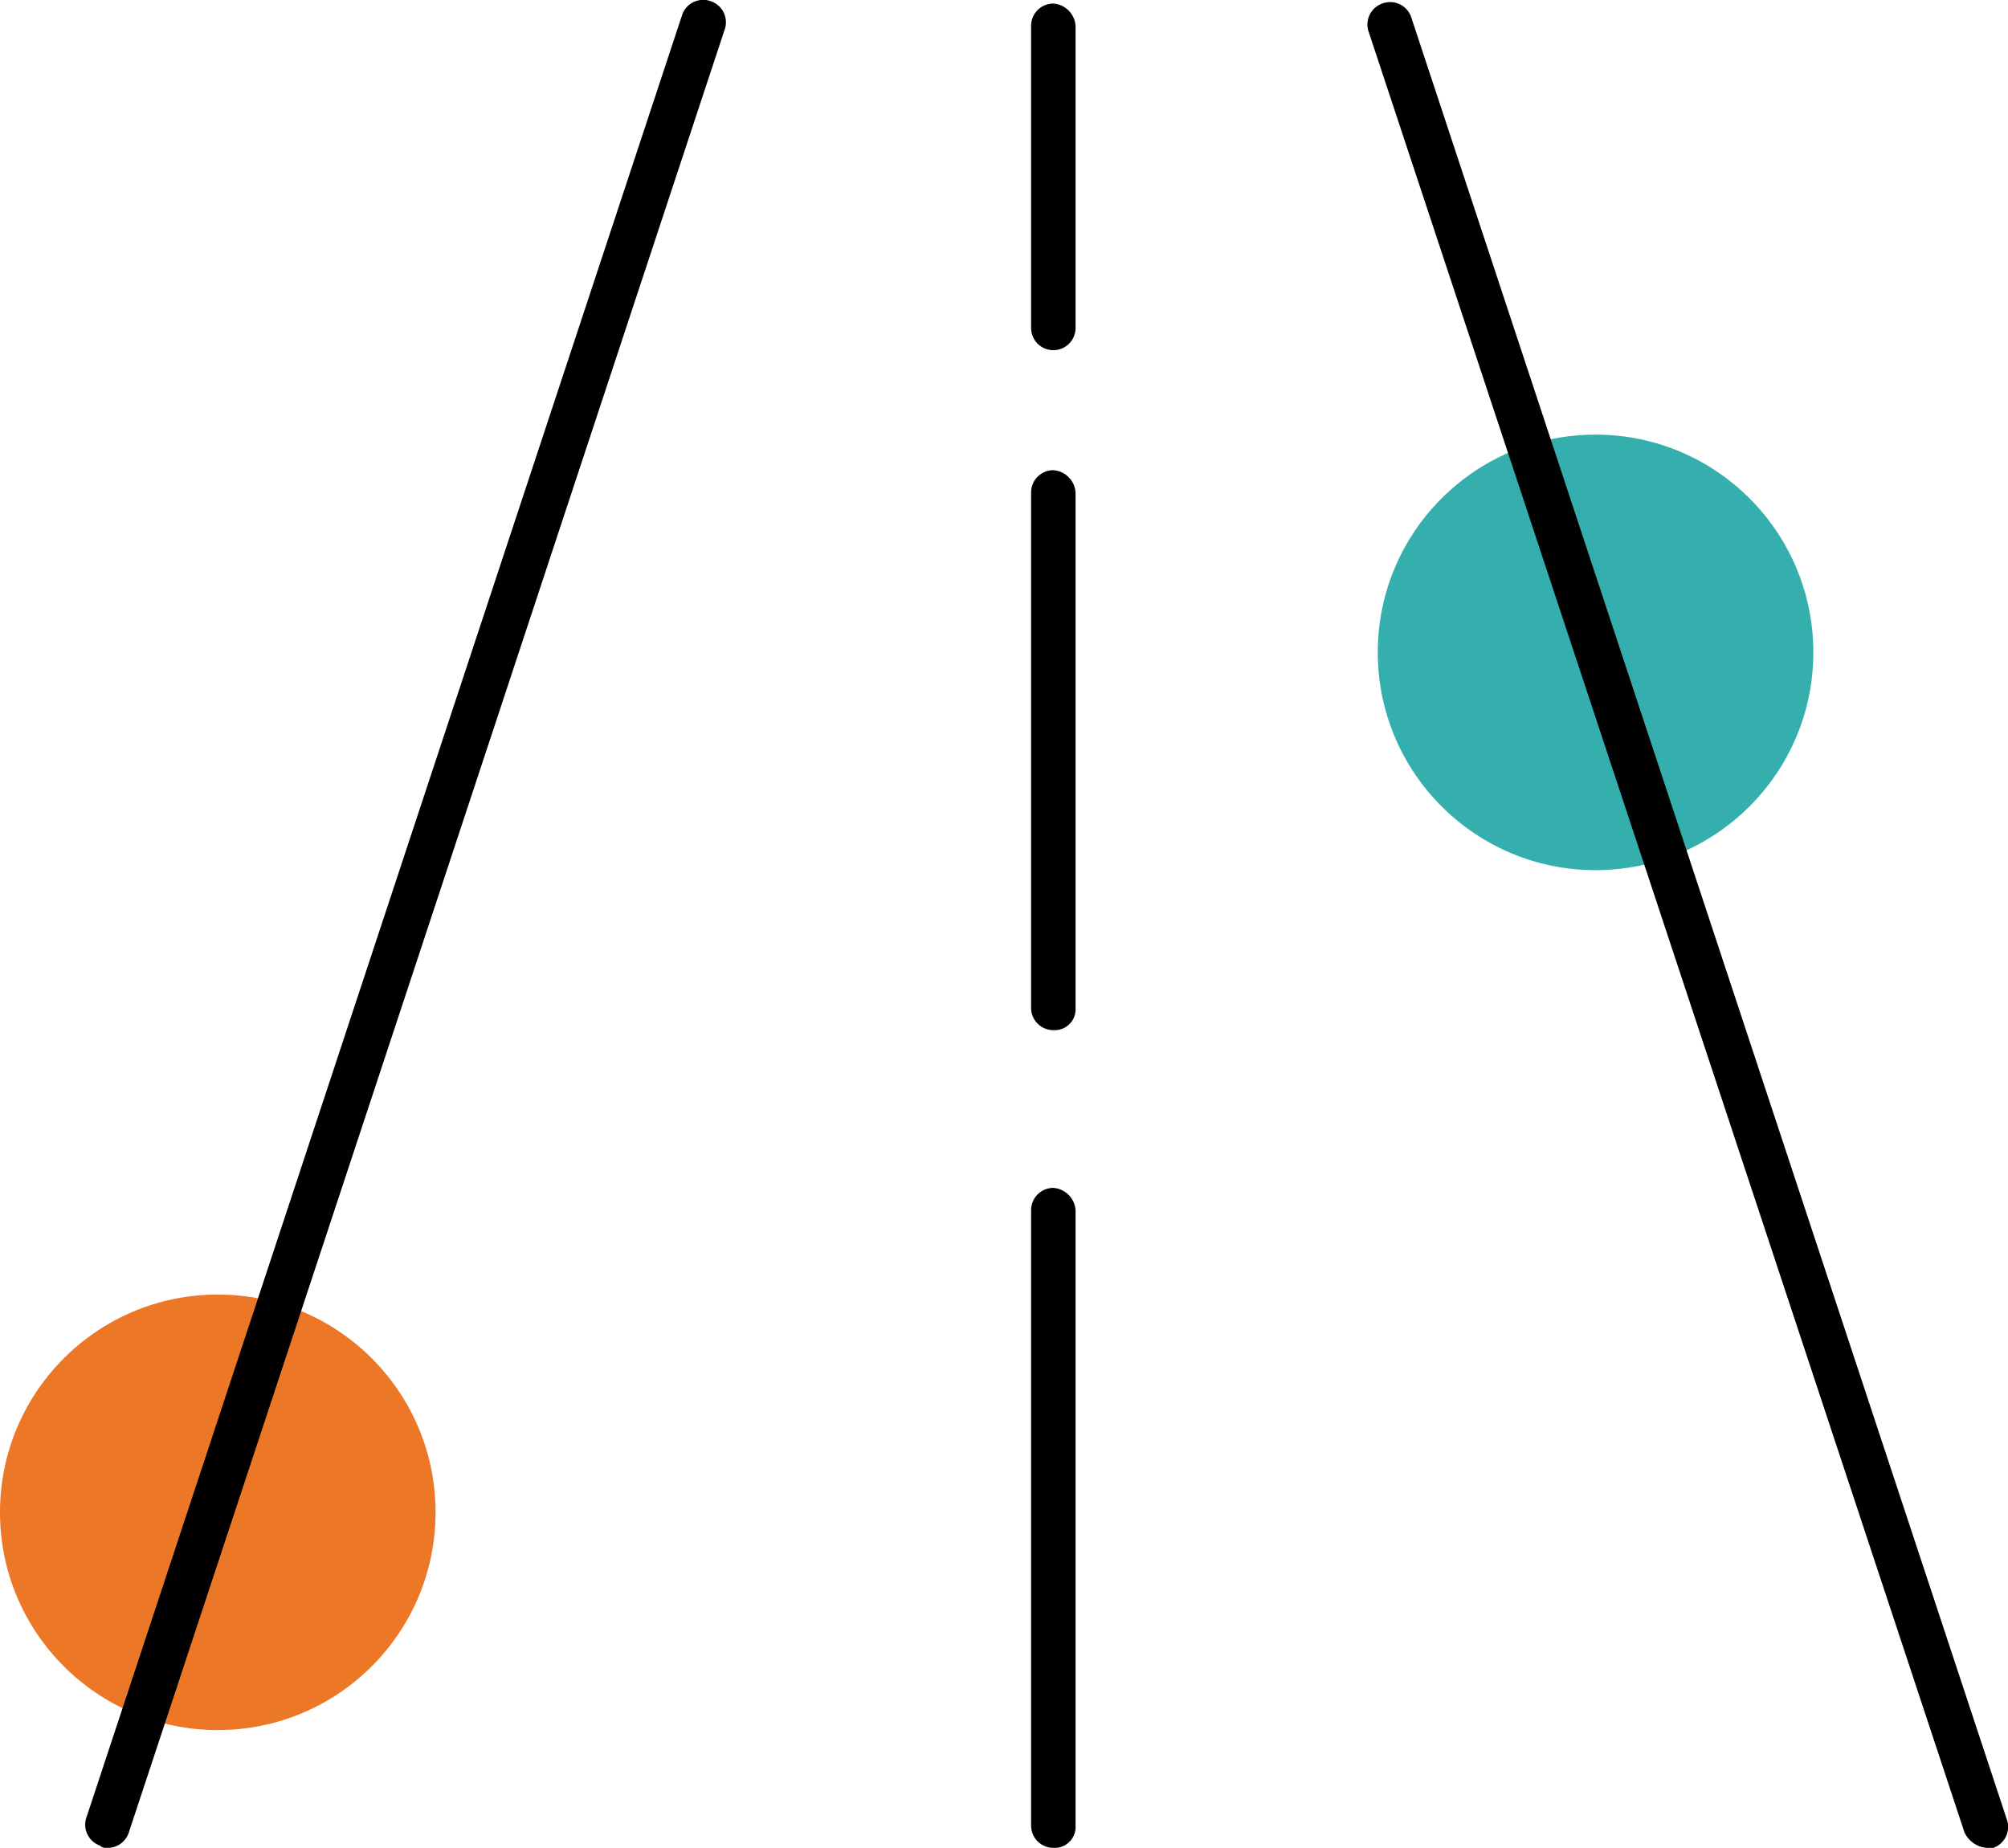
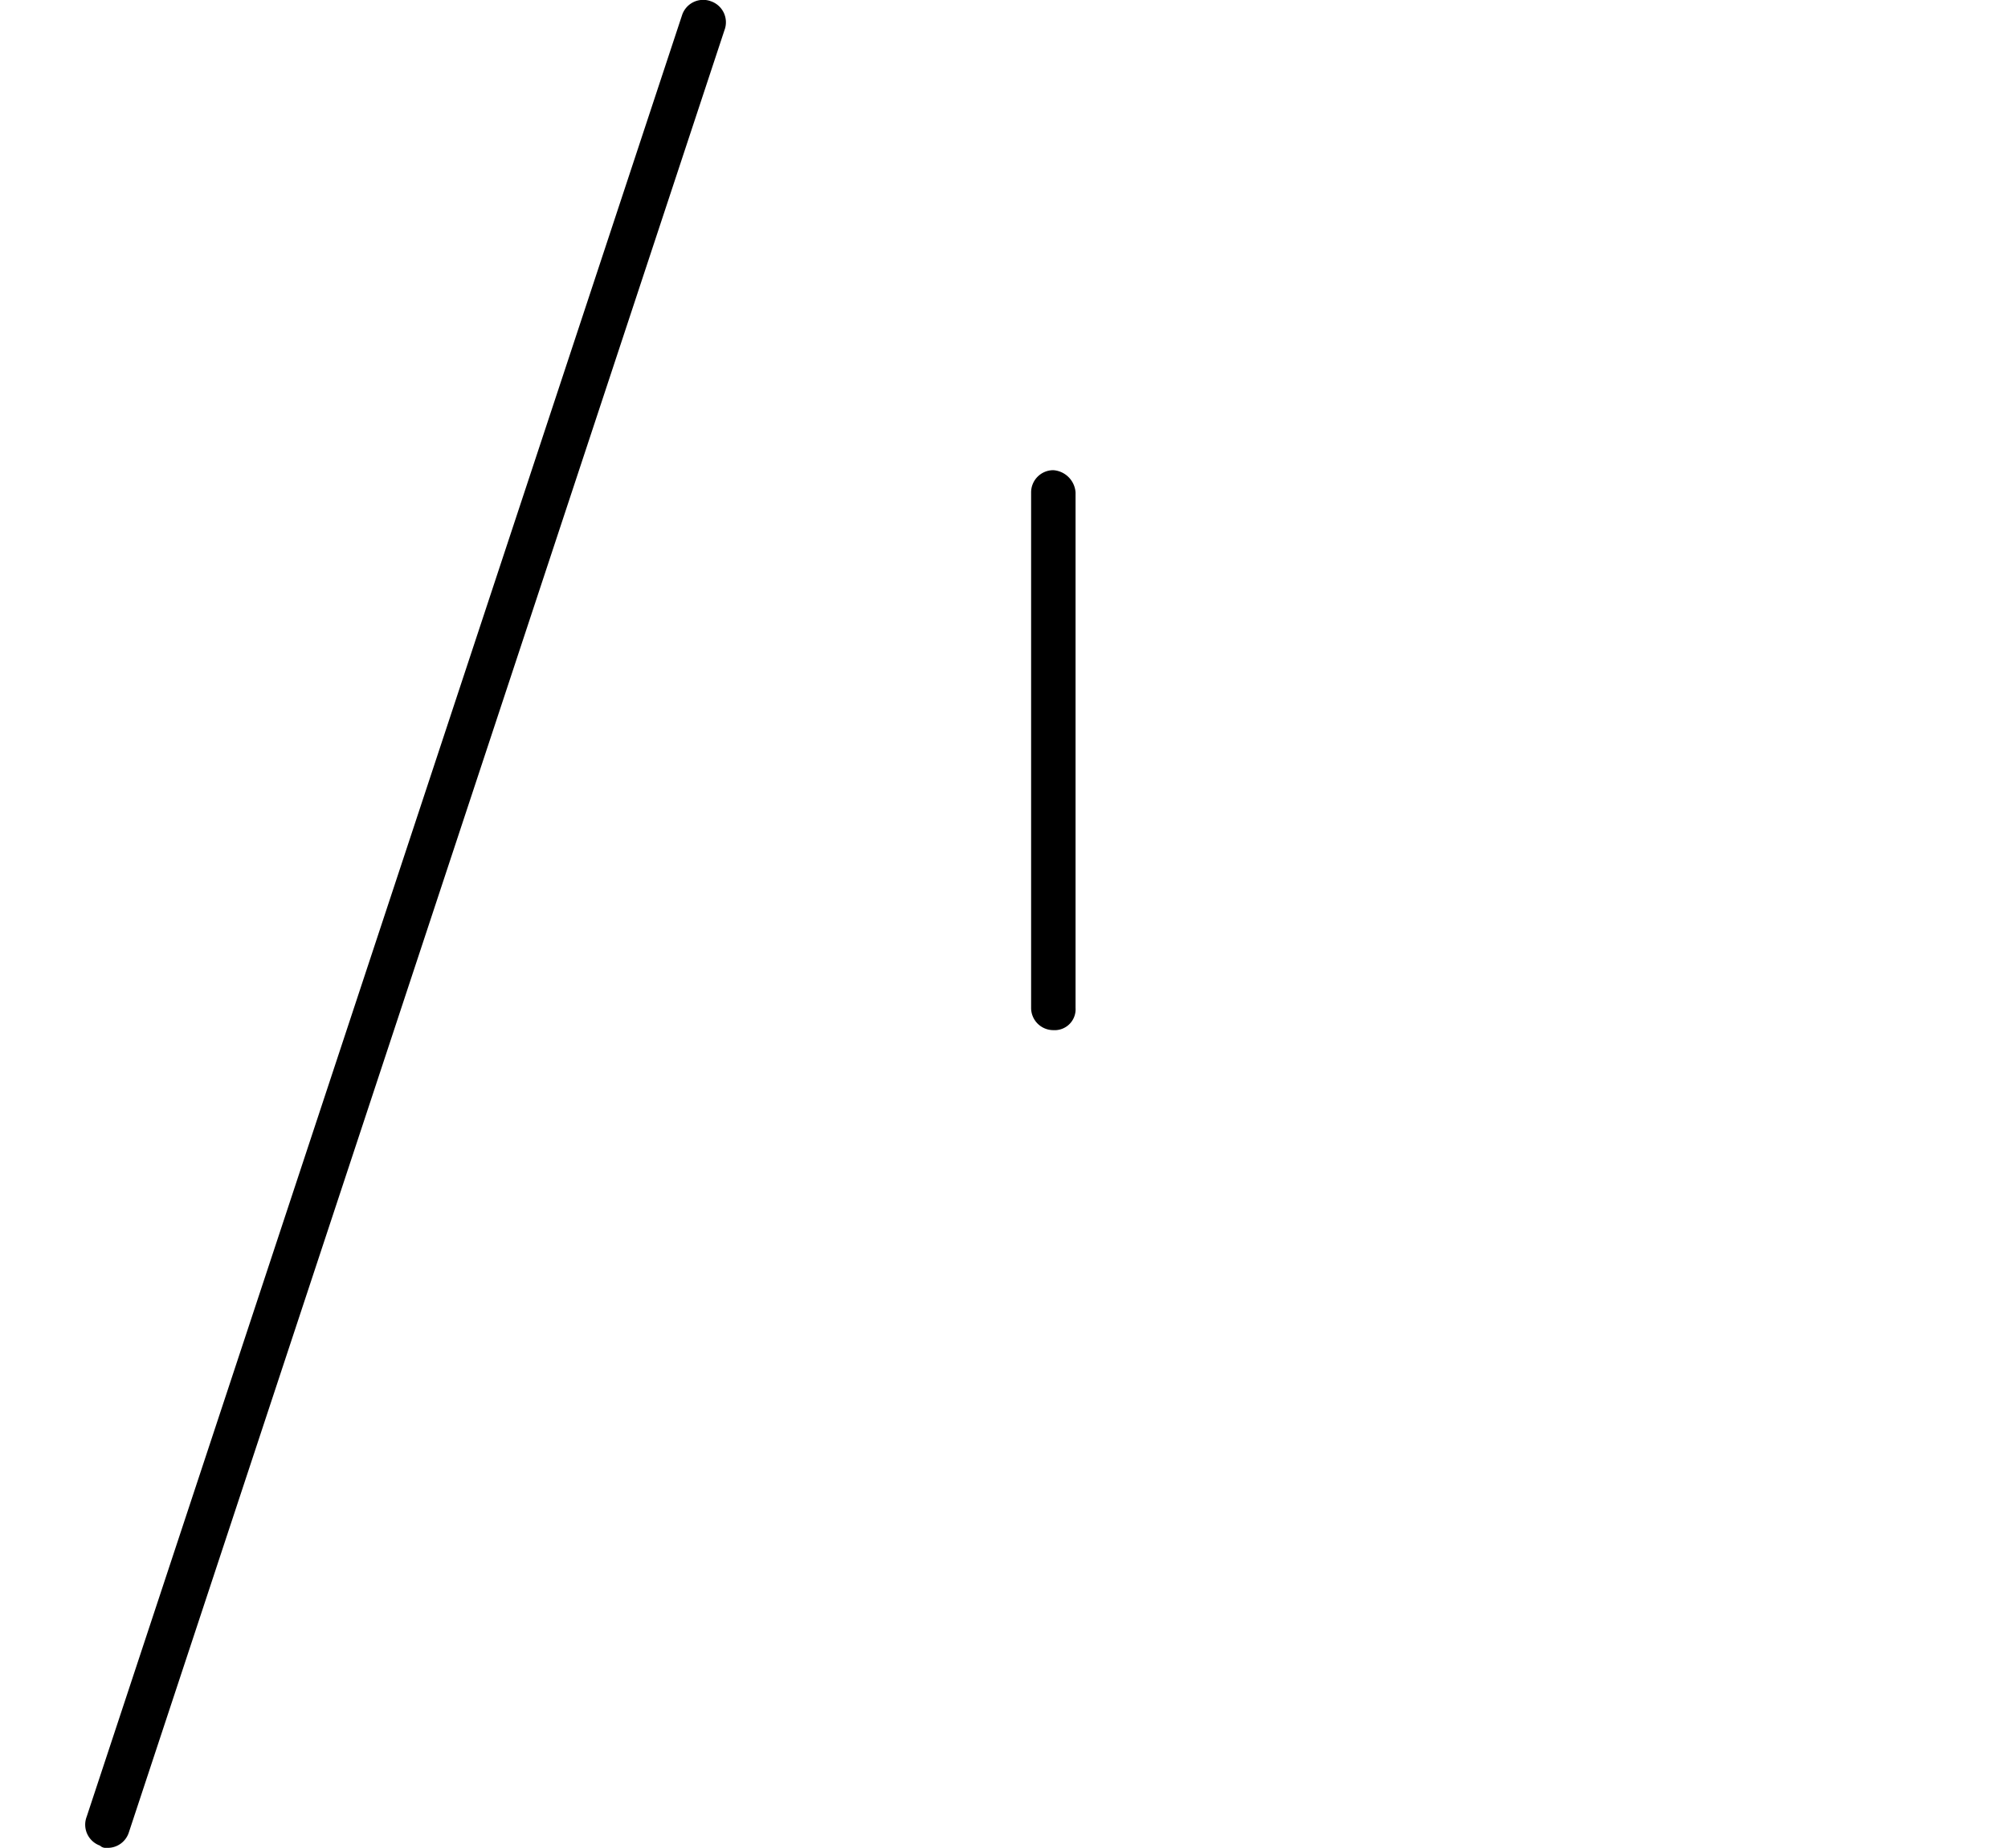
<svg xmlns="http://www.w3.org/2000/svg" viewBox="0 0 90.36 83.16">
  <defs>
    <style>.cls-1{fill:#34afae;}.cls-2{fill:#eb7727;}</style>
  </defs>
  <title>droga</title>
  <g id="Layer_2" data-name="Layer 2">
    <g id="Layer_1-2" data-name="Layer 1">
-       <circle class="cls-1" cx="71.8" cy="29.36" r="9.8" />
-       <circle class="cls-2" cx="9.8" cy="68.06" r="9.8" />
      <path d="M4.8,83.16a.37.37,0,0,1-.3-.1,1,1,0,0,1-.6-1.3L30.7.66A1,1,0,0,1,32,.06a1,1,0,0,1,.6,1.3L5.8,82.46A1,1,0,0,1,4.8,83.16Z" />
-       <path d="M89.4,83.16a1.2,1.2,0,0,1-1-.7l-26.8-81a1,1,0,0,1,.6-1.3,1,1,0,0,1,1.3.6l26.8,81.1a1,1,0,0,1-.6,1.3Z" />
-       <path d="M47.4,15.76a1,1,0,0,1-1-1V1.16a1,1,0,0,1,1-1,1.08,1.08,0,0,1,1,1v13.6A1,1,0,0,1,47.4,15.76Z" />
      <path d="M47.4,46.36a1,1,0,0,1-1-1V22.16a1,1,0,0,1,1-1,1.08,1.08,0,0,1,1,1v23.2A.94.94,0,0,1,47.4,46.36Z" />
-       <path d="M47.4,83.16a1,1,0,0,1-1-1V54.46a1,1,0,0,1,1-1,1.08,1.08,0,0,1,1,1v27.7A.94.94,0,0,1,47.4,83.16Z" />
    </g>
  </g>
</svg>